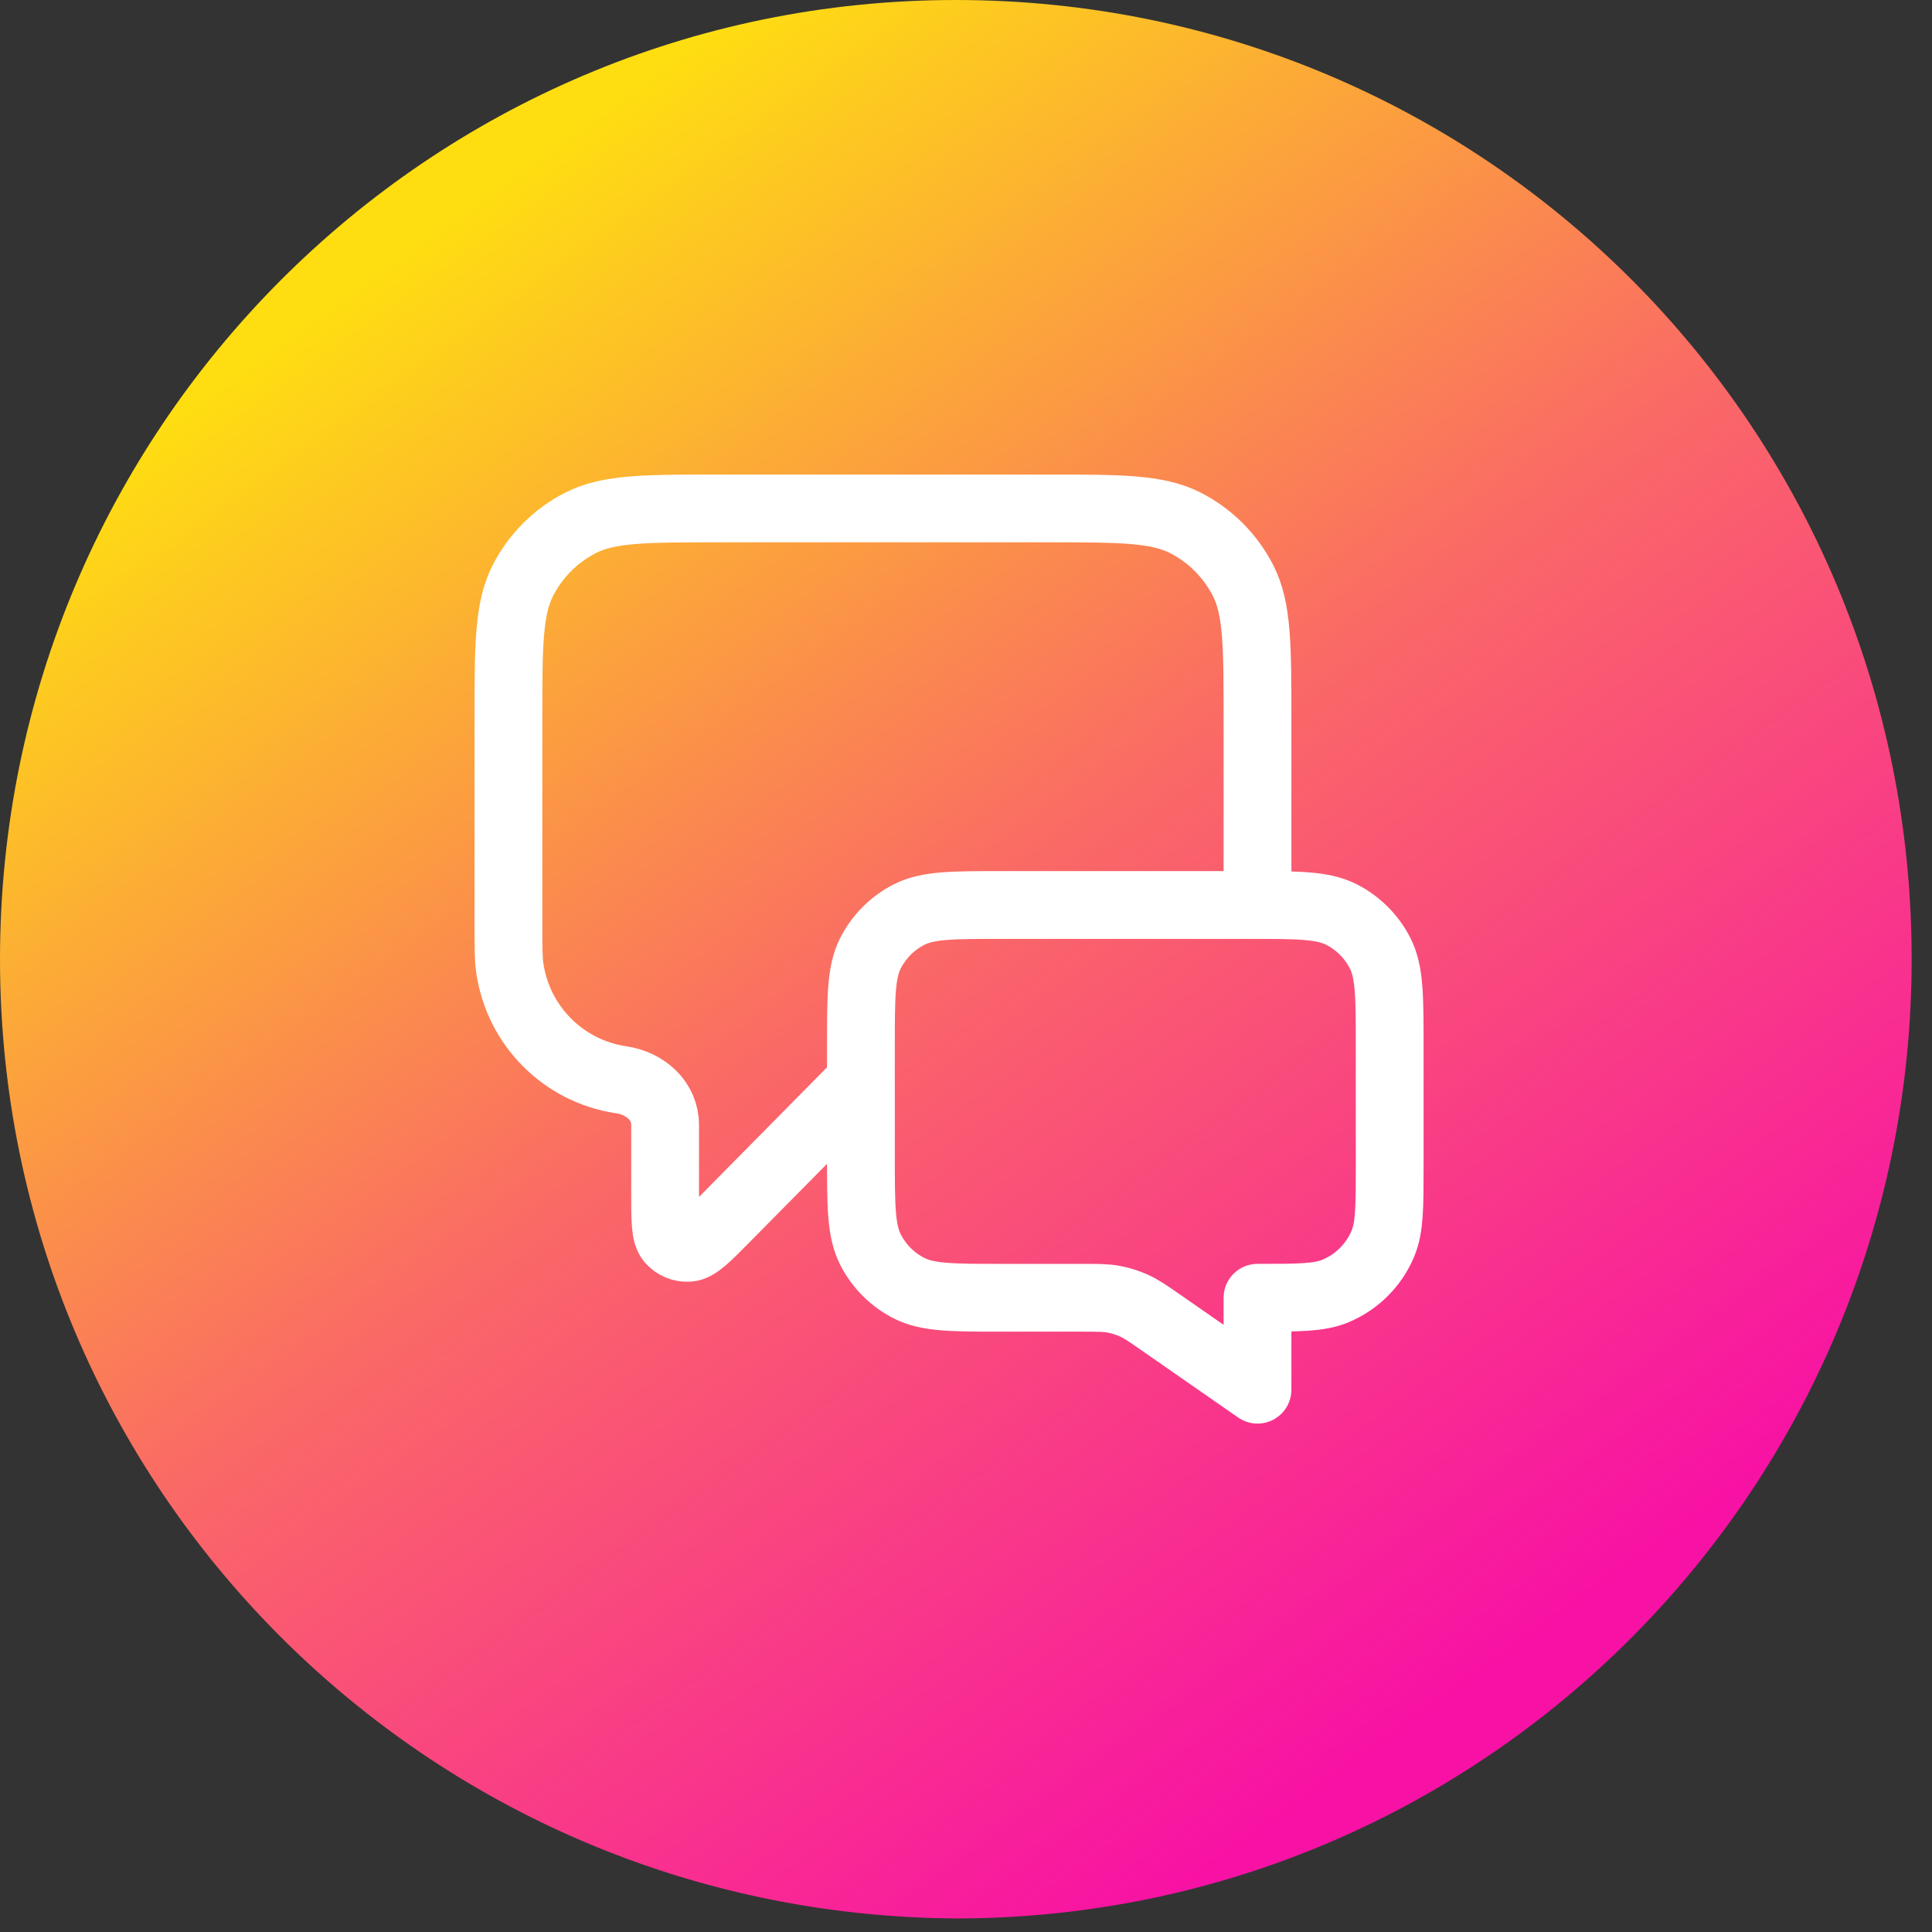
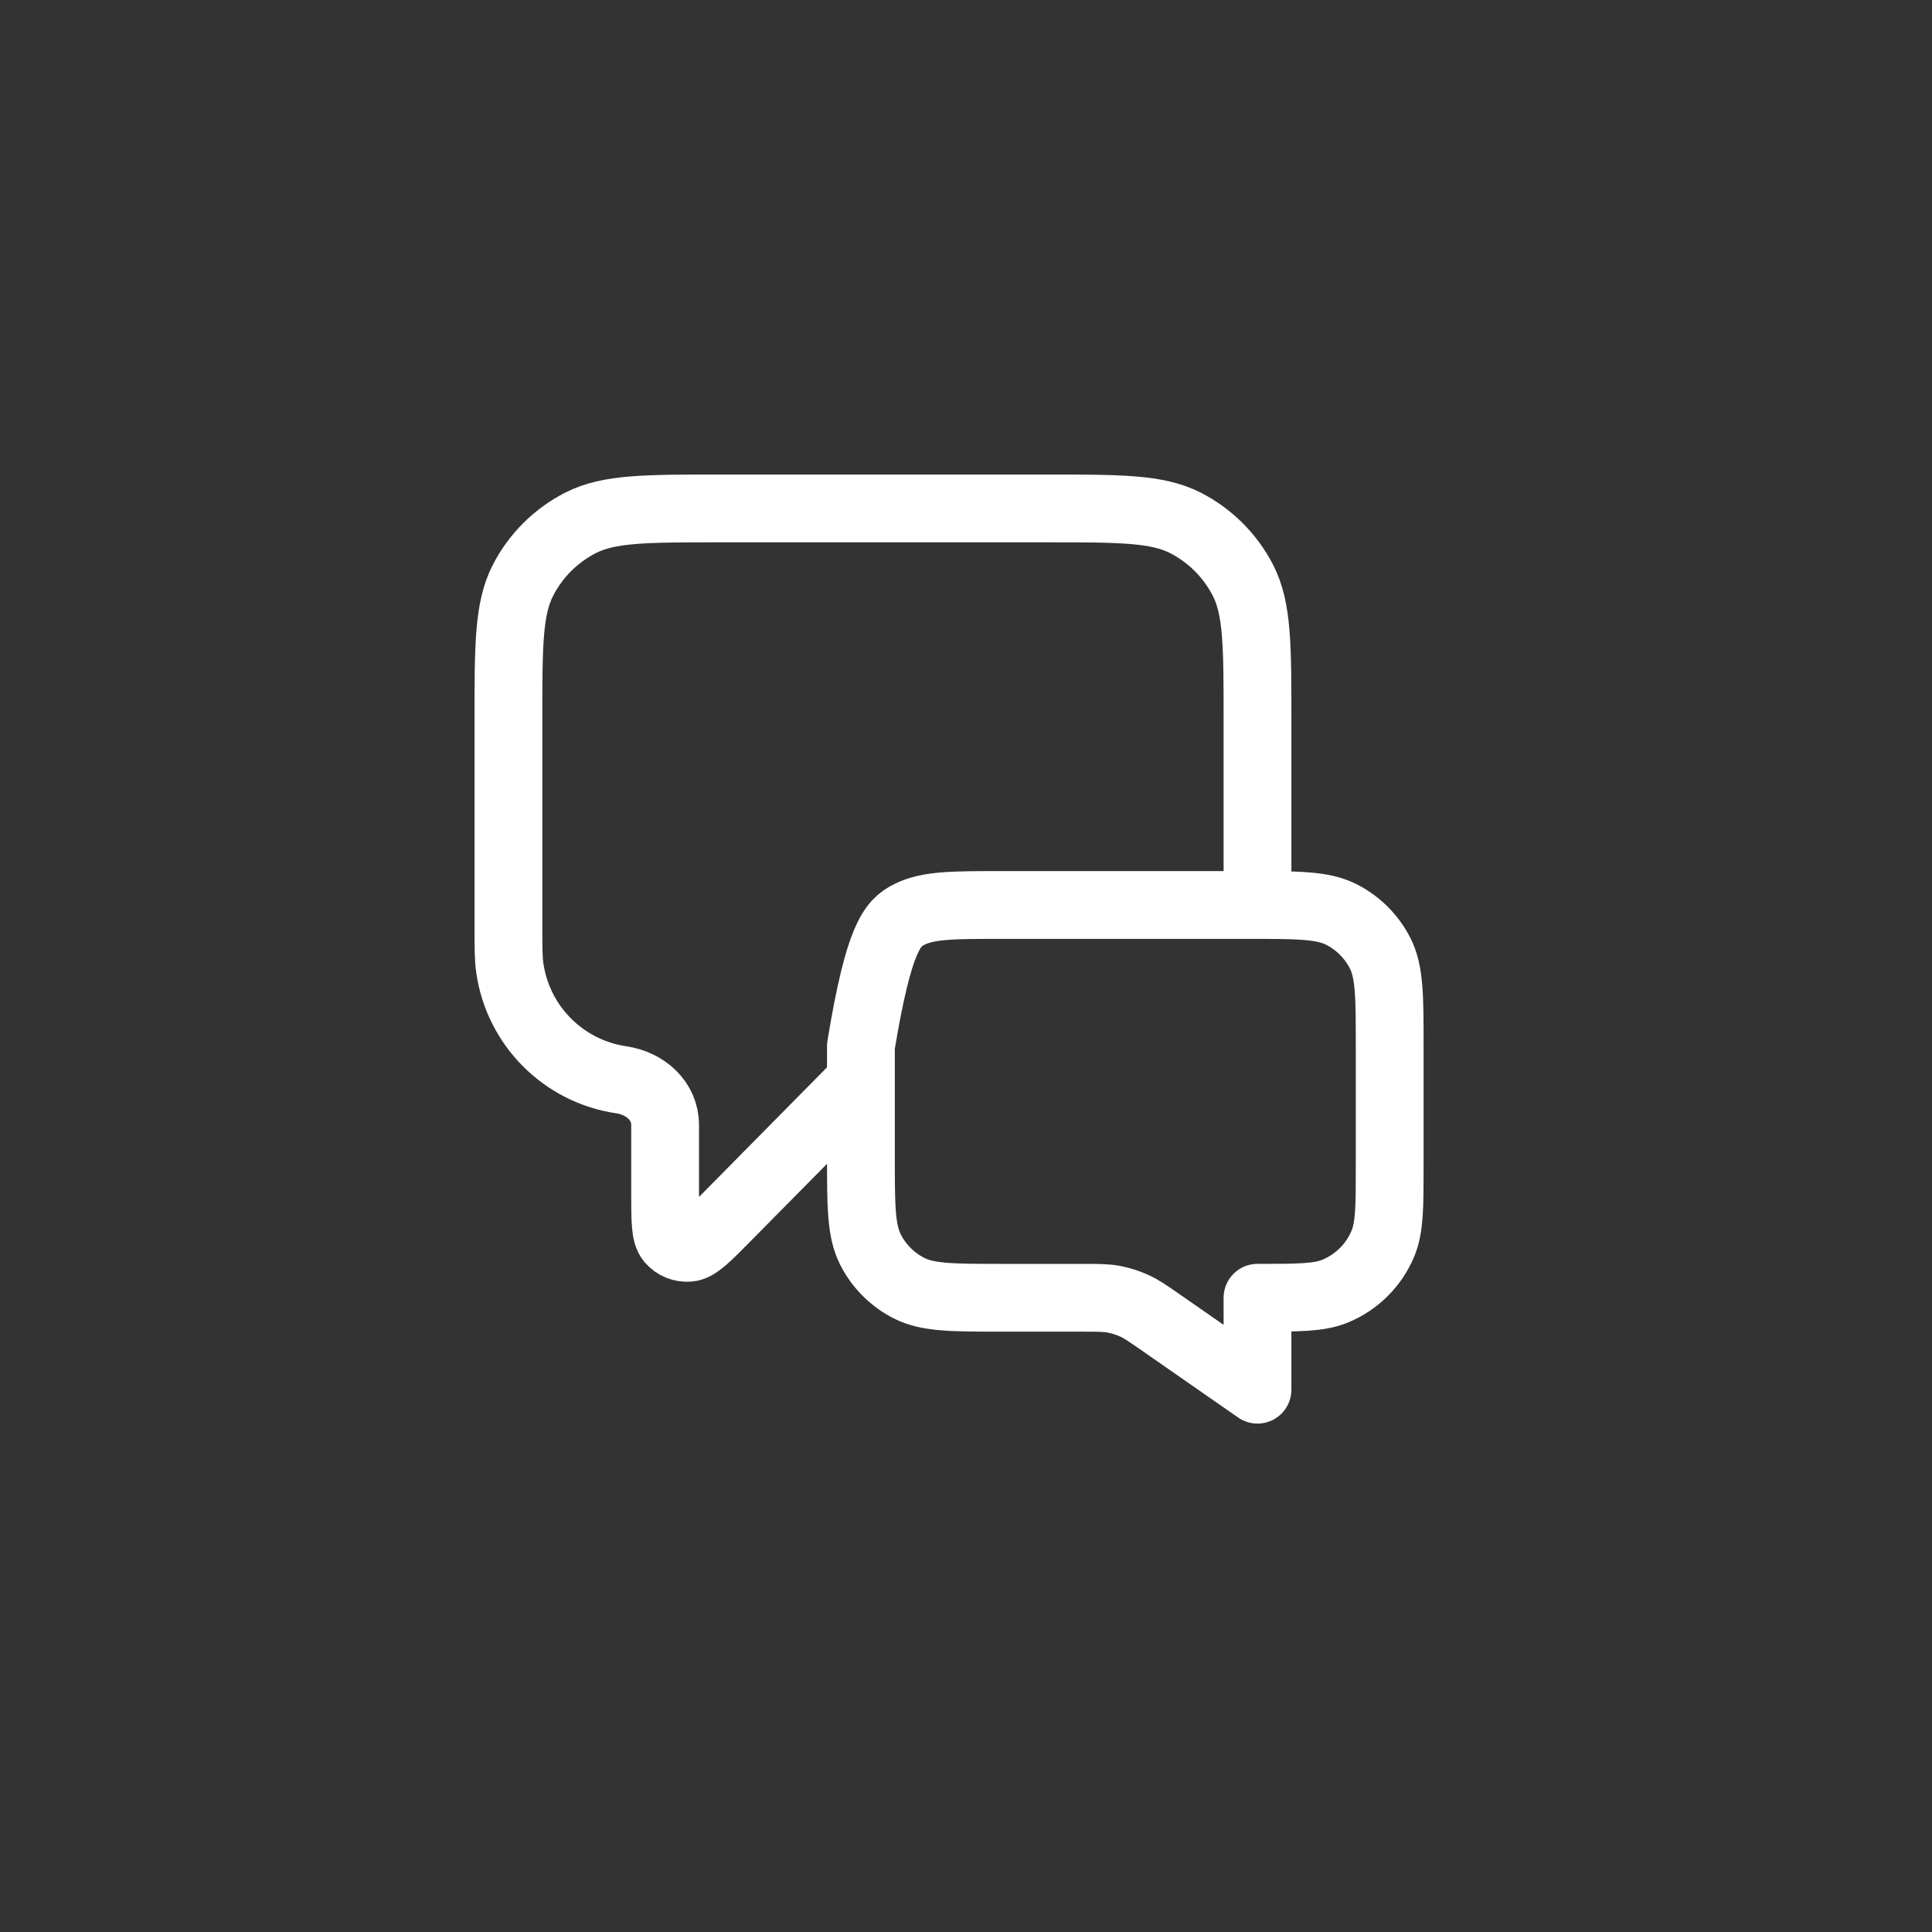
<svg xmlns="http://www.w3.org/2000/svg" width="57" height="57" viewBox="0 0 57 57" fill="none">
  <rect x="0" y="0" width="57" height="57" fill="#333333" stroke="none" />
-   <path fill-rule="evenodd" clip-rule="evenodd" d="M0 28.3C0 12.7 12.6 0 28.2 0C43.8 0 56.4 12.6 56.4 28.3C56.4 43.9 43.8 56.6 28.2 56.6C12.6 56.5 0 43.9 0 28.3Z" fill="url(#paint0_linear_1870_10)" />
-   <path d="M25.4 31.9L21.402 35.948C20.845 36.512 20.565 36.794 20.326 36.814C20.118 36.832 19.914 36.748 19.779 36.59C19.623 36.407 19.623 36.011 19.623 35.218V33.19C19.623 32.477 19.039 31.962 18.334 31.858C16.63 31.609 15.291 30.27 15.042 28.566C15 28.285 15 27.949 15 27.277V21.24C15 19.056 15 17.964 15.425 17.129C15.8 16.396 16.396 15.8 17.129 15.425C17.964 15 19.056 15 21.24 15H30.86C33.044 15 34.136 15 34.971 15.425C35.704 15.8 36.3 16.396 36.675 17.129C37.1 17.964 37.1 19.056 37.1 21.24V26.7M37.1 41L34.271 39.033C33.873 38.756 33.675 38.618 33.457 38.52C33.265 38.434 33.063 38.37 32.857 38.331C32.623 38.288 32.381 38.288 31.896 38.288H29.56C28.104 38.288 27.376 38.288 26.82 38.005C26.331 37.757 25.933 37.359 25.683 36.869C25.4 36.312 25.4 35.584 25.4 34.128V30.86C25.4 29.404 25.4 28.676 25.683 28.12C25.933 27.631 26.331 27.233 26.82 26.983C27.376 26.7 28.104 26.7 29.56 26.7H36.84C38.296 26.7 39.024 26.7 39.58 26.983C40.069 27.233 40.467 27.631 40.717 28.12C41 28.676 41 29.404 41 30.86V34.388C41 35.6 41 36.206 40.802 36.684C40.538 37.321 40.032 37.827 39.395 38.091C38.917 38.288 38.312 38.288 37.1 38.288V41Z" stroke="white" stroke-width="2" stroke-linecap="round" stroke-linejoin="round" />
+   <path d="M25.4 31.9L21.402 35.948C20.845 36.512 20.565 36.794 20.326 36.814C20.118 36.832 19.914 36.748 19.779 36.59C19.623 36.407 19.623 36.011 19.623 35.218V33.19C19.623 32.477 19.039 31.962 18.334 31.858C16.63 31.609 15.291 30.27 15.042 28.566C15 28.285 15 27.949 15 27.277V21.24C15 19.056 15 17.964 15.425 17.129C15.8 16.396 16.396 15.8 17.129 15.425C17.964 15 19.056 15 21.24 15H30.86C33.044 15 34.136 15 34.971 15.425C35.704 15.8 36.3 16.396 36.675 17.129C37.1 17.964 37.1 19.056 37.1 21.24V26.7M37.1 41L34.271 39.033C33.873 38.756 33.675 38.618 33.457 38.52C33.265 38.434 33.063 38.37 32.857 38.331C32.623 38.288 32.381 38.288 31.896 38.288H29.56C28.104 38.288 27.376 38.288 26.82 38.005C26.331 37.757 25.933 37.359 25.683 36.869C25.4 36.312 25.4 35.584 25.4 34.128V30.86C25.933 27.631 26.331 27.233 26.82 26.983C27.376 26.7 28.104 26.7 29.56 26.7H36.84C38.296 26.7 39.024 26.7 39.58 26.983C40.069 27.233 40.467 27.631 40.717 28.12C41 28.676 41 29.404 41 30.86V34.388C41 35.6 41 36.206 40.802 36.684C40.538 37.321 40.032 37.827 39.395 38.091C38.917 38.288 38.312 38.288 37.1 38.288V41Z" stroke="white" stroke-width="2" stroke-linecap="round" stroke-linejoin="round" />
  <defs>
    <linearGradient id="paint0_linear_1870_10" x1="13" y1="6.5" x2="44" y2="49.5" gradientUnits="userSpaceOnUse">
      <stop stop-color="#FEDE11" />
      <stop offset="0.485" stop-color="#FA6966" />
      <stop offset="1" stop-color="#F811A5" />
    </linearGradient>
  </defs>
</svg>